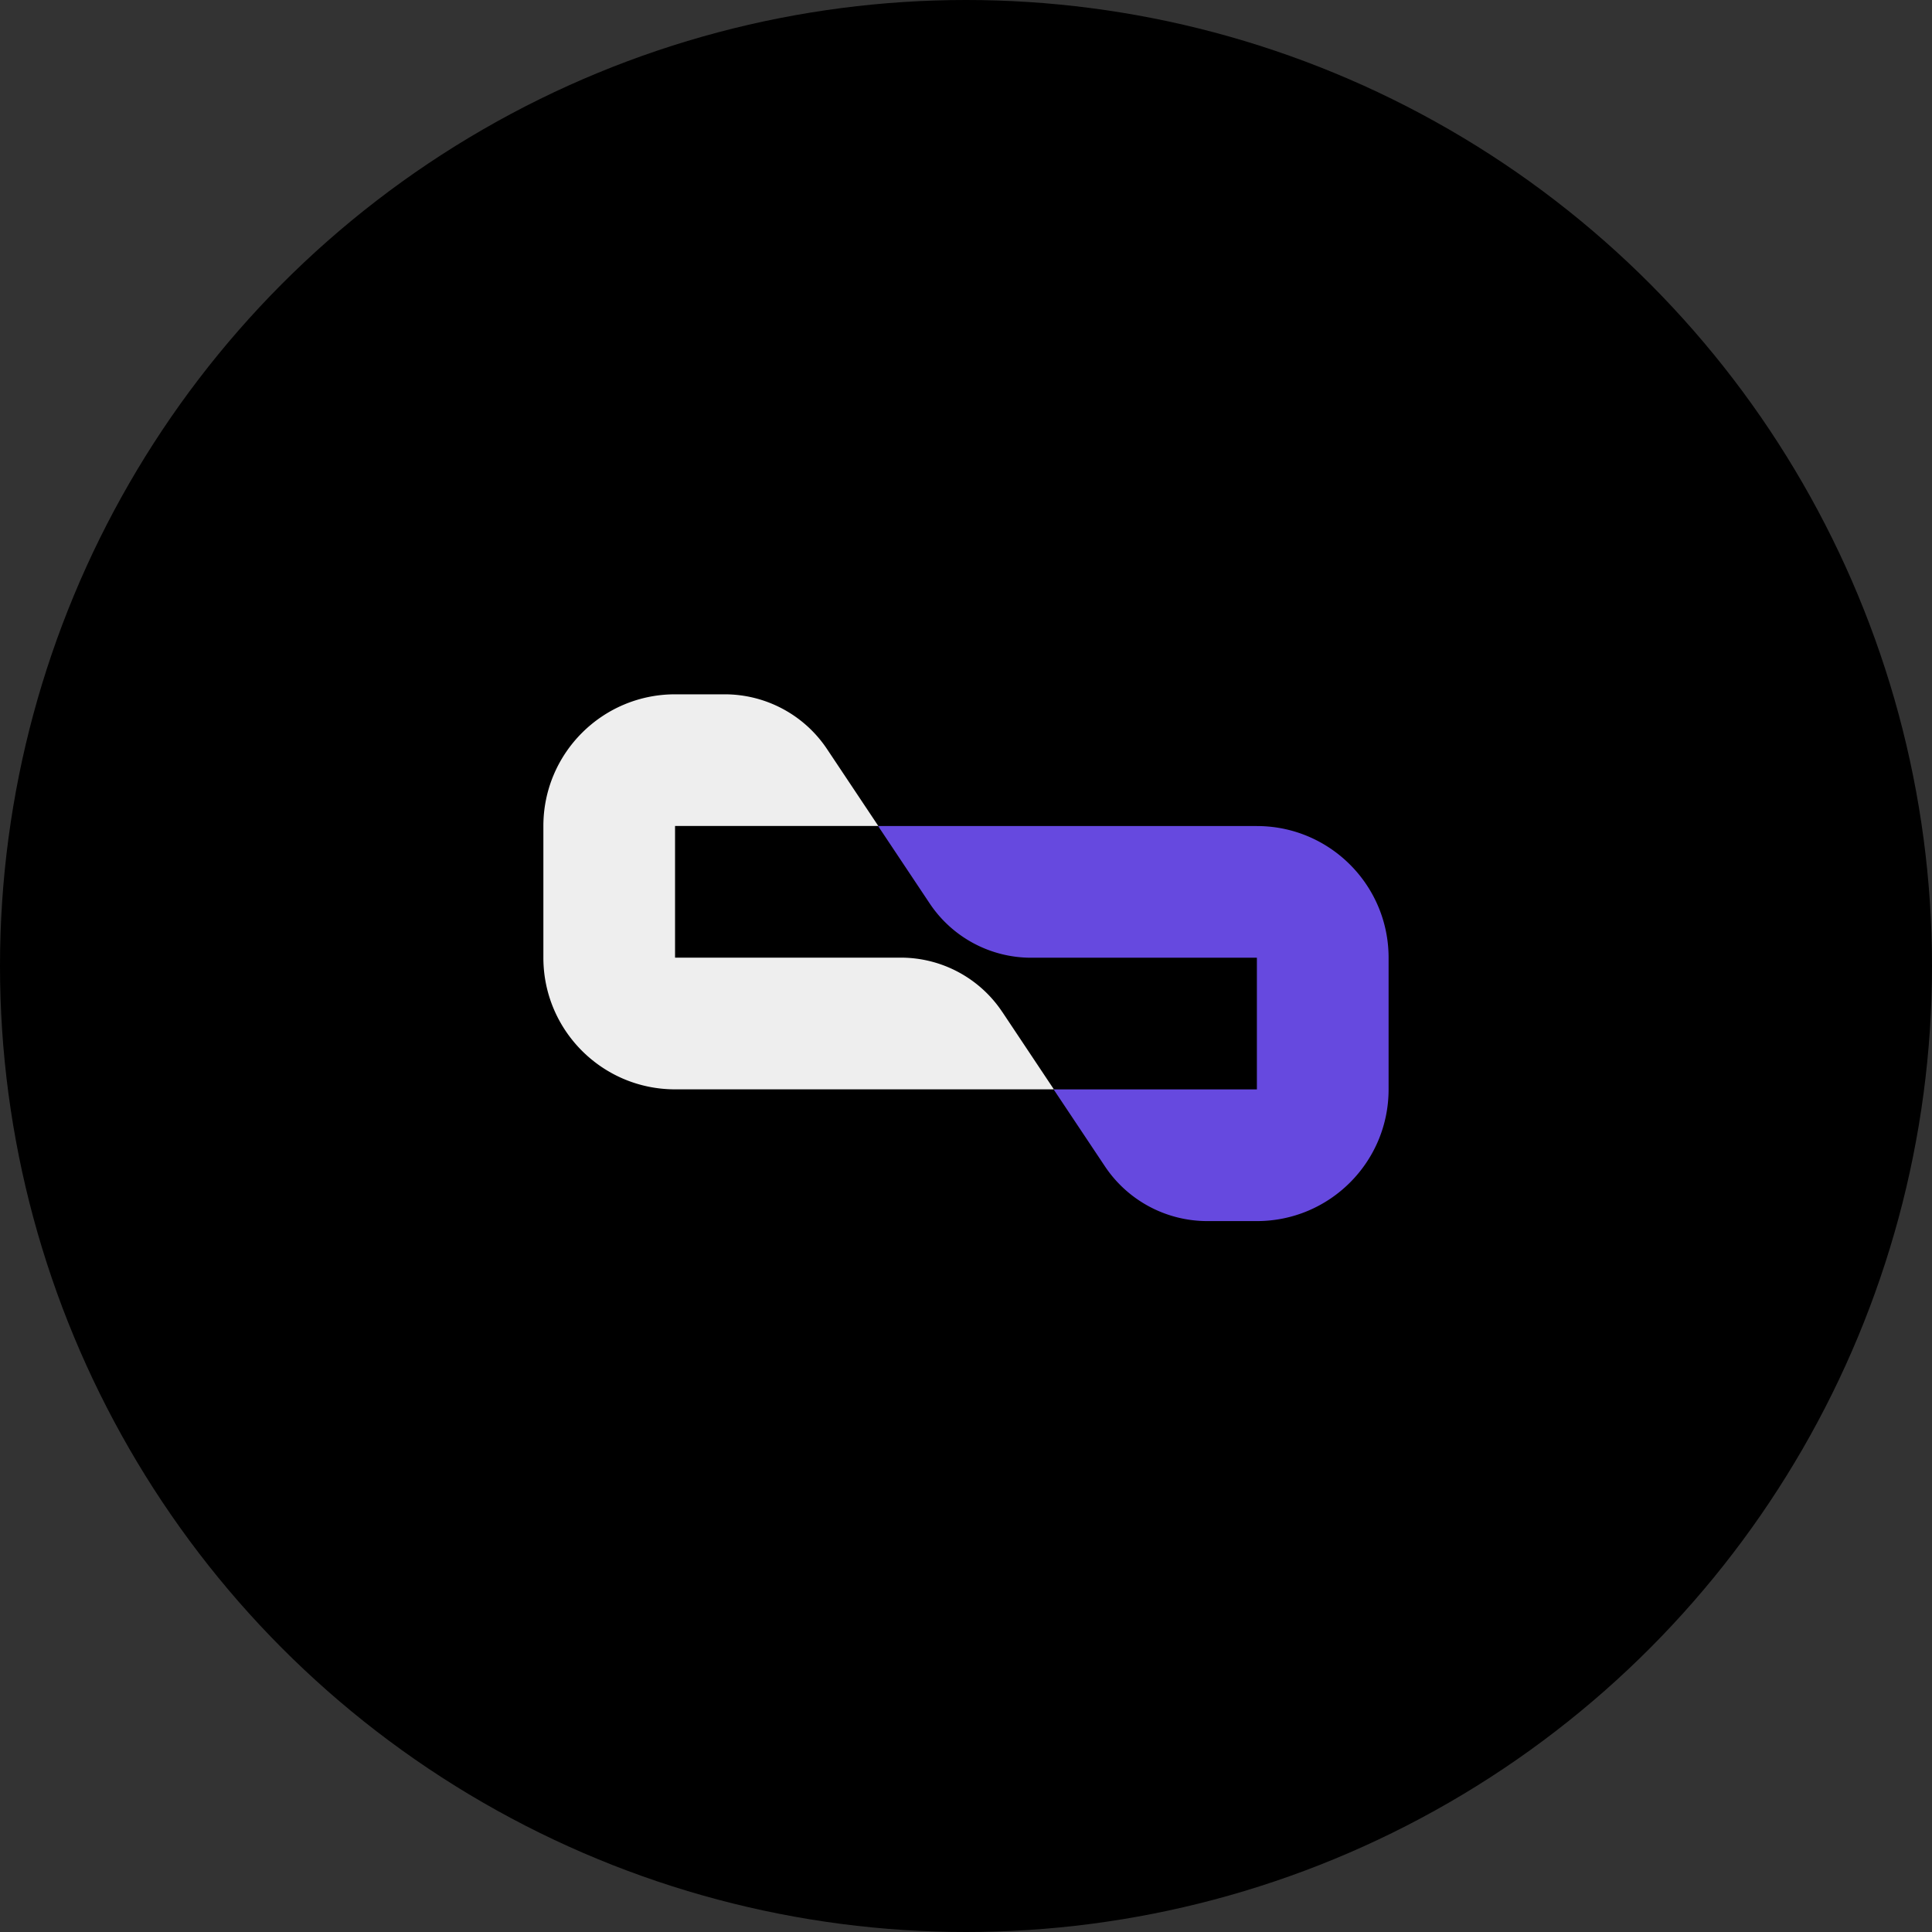
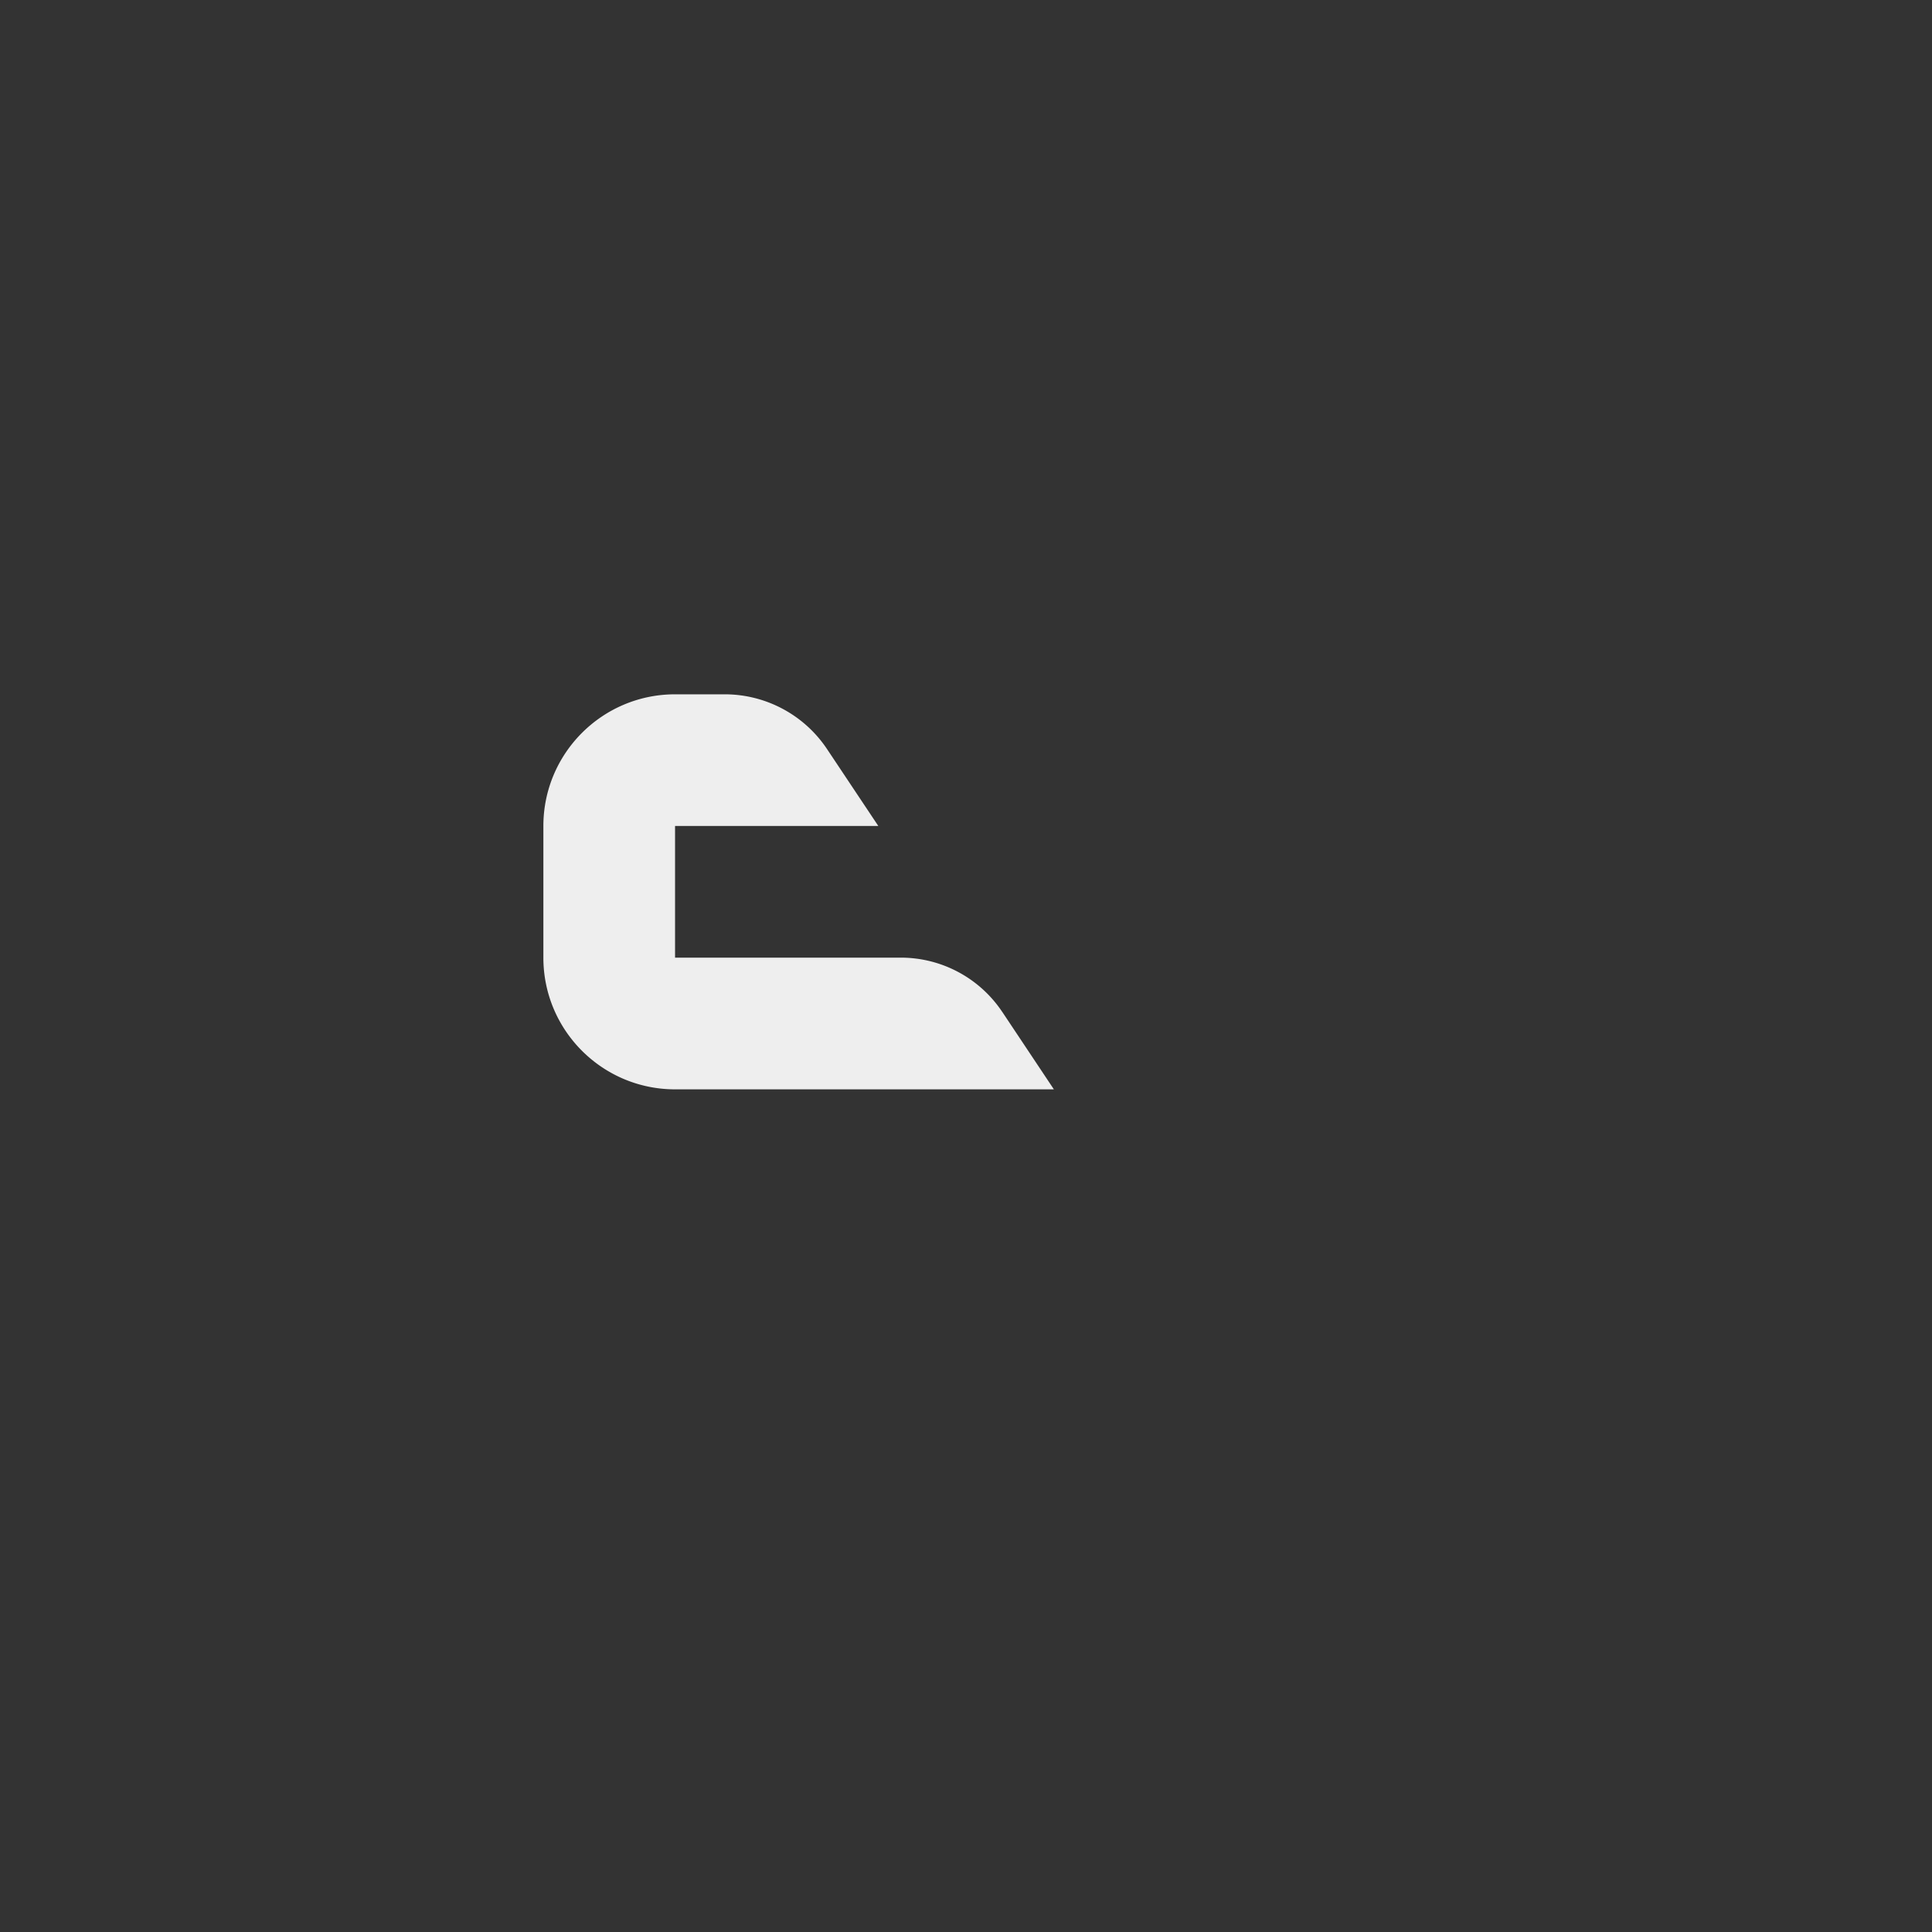
<svg xmlns="http://www.w3.org/2000/svg" width="64" height="64" fill="none">
  <rect width="100%" height="100%" fill="#333333" stroke="none" />
-   <circle cx="32" cy="32" r="32" fill="#000" />
  <g clip-path="url(#A)">
    <path d="M33.202 33.523a4.04 4.04 0 0 0-3.362-1.8h-7.478v-4.362h6.733l-1.699-2.548C26.641 23.681 25.368 23 24.007 23h-1.644C19.954 23 18 24.954 18 27.362v4.362c0 2.409 1.954 4.362 4.362 4.362h12.549l-1.708-2.563-.001-.001z" fill="#eee" />
-     <path d="M41.638 27.363H29.088l1.708 2.563a4.04 4.04 0 0 0 3.362 1.8h7.478v4.362h-6.733l1.699 2.548c.755 1.133 2.028 1.814 3.391 1.814h1.644c2.409 0 4.362-1.954 4.362-4.362v-4.362c0-2.409-1.954-4.362-4.362-4.362z" fill="#6649df" />
  </g>
  <defs>
    <clipPath id="A">
      <path fill="#fff" transform="translate(18 23)" d="M0 0h28v17.733H0z" />
    </clipPath>
  </defs>
</svg>